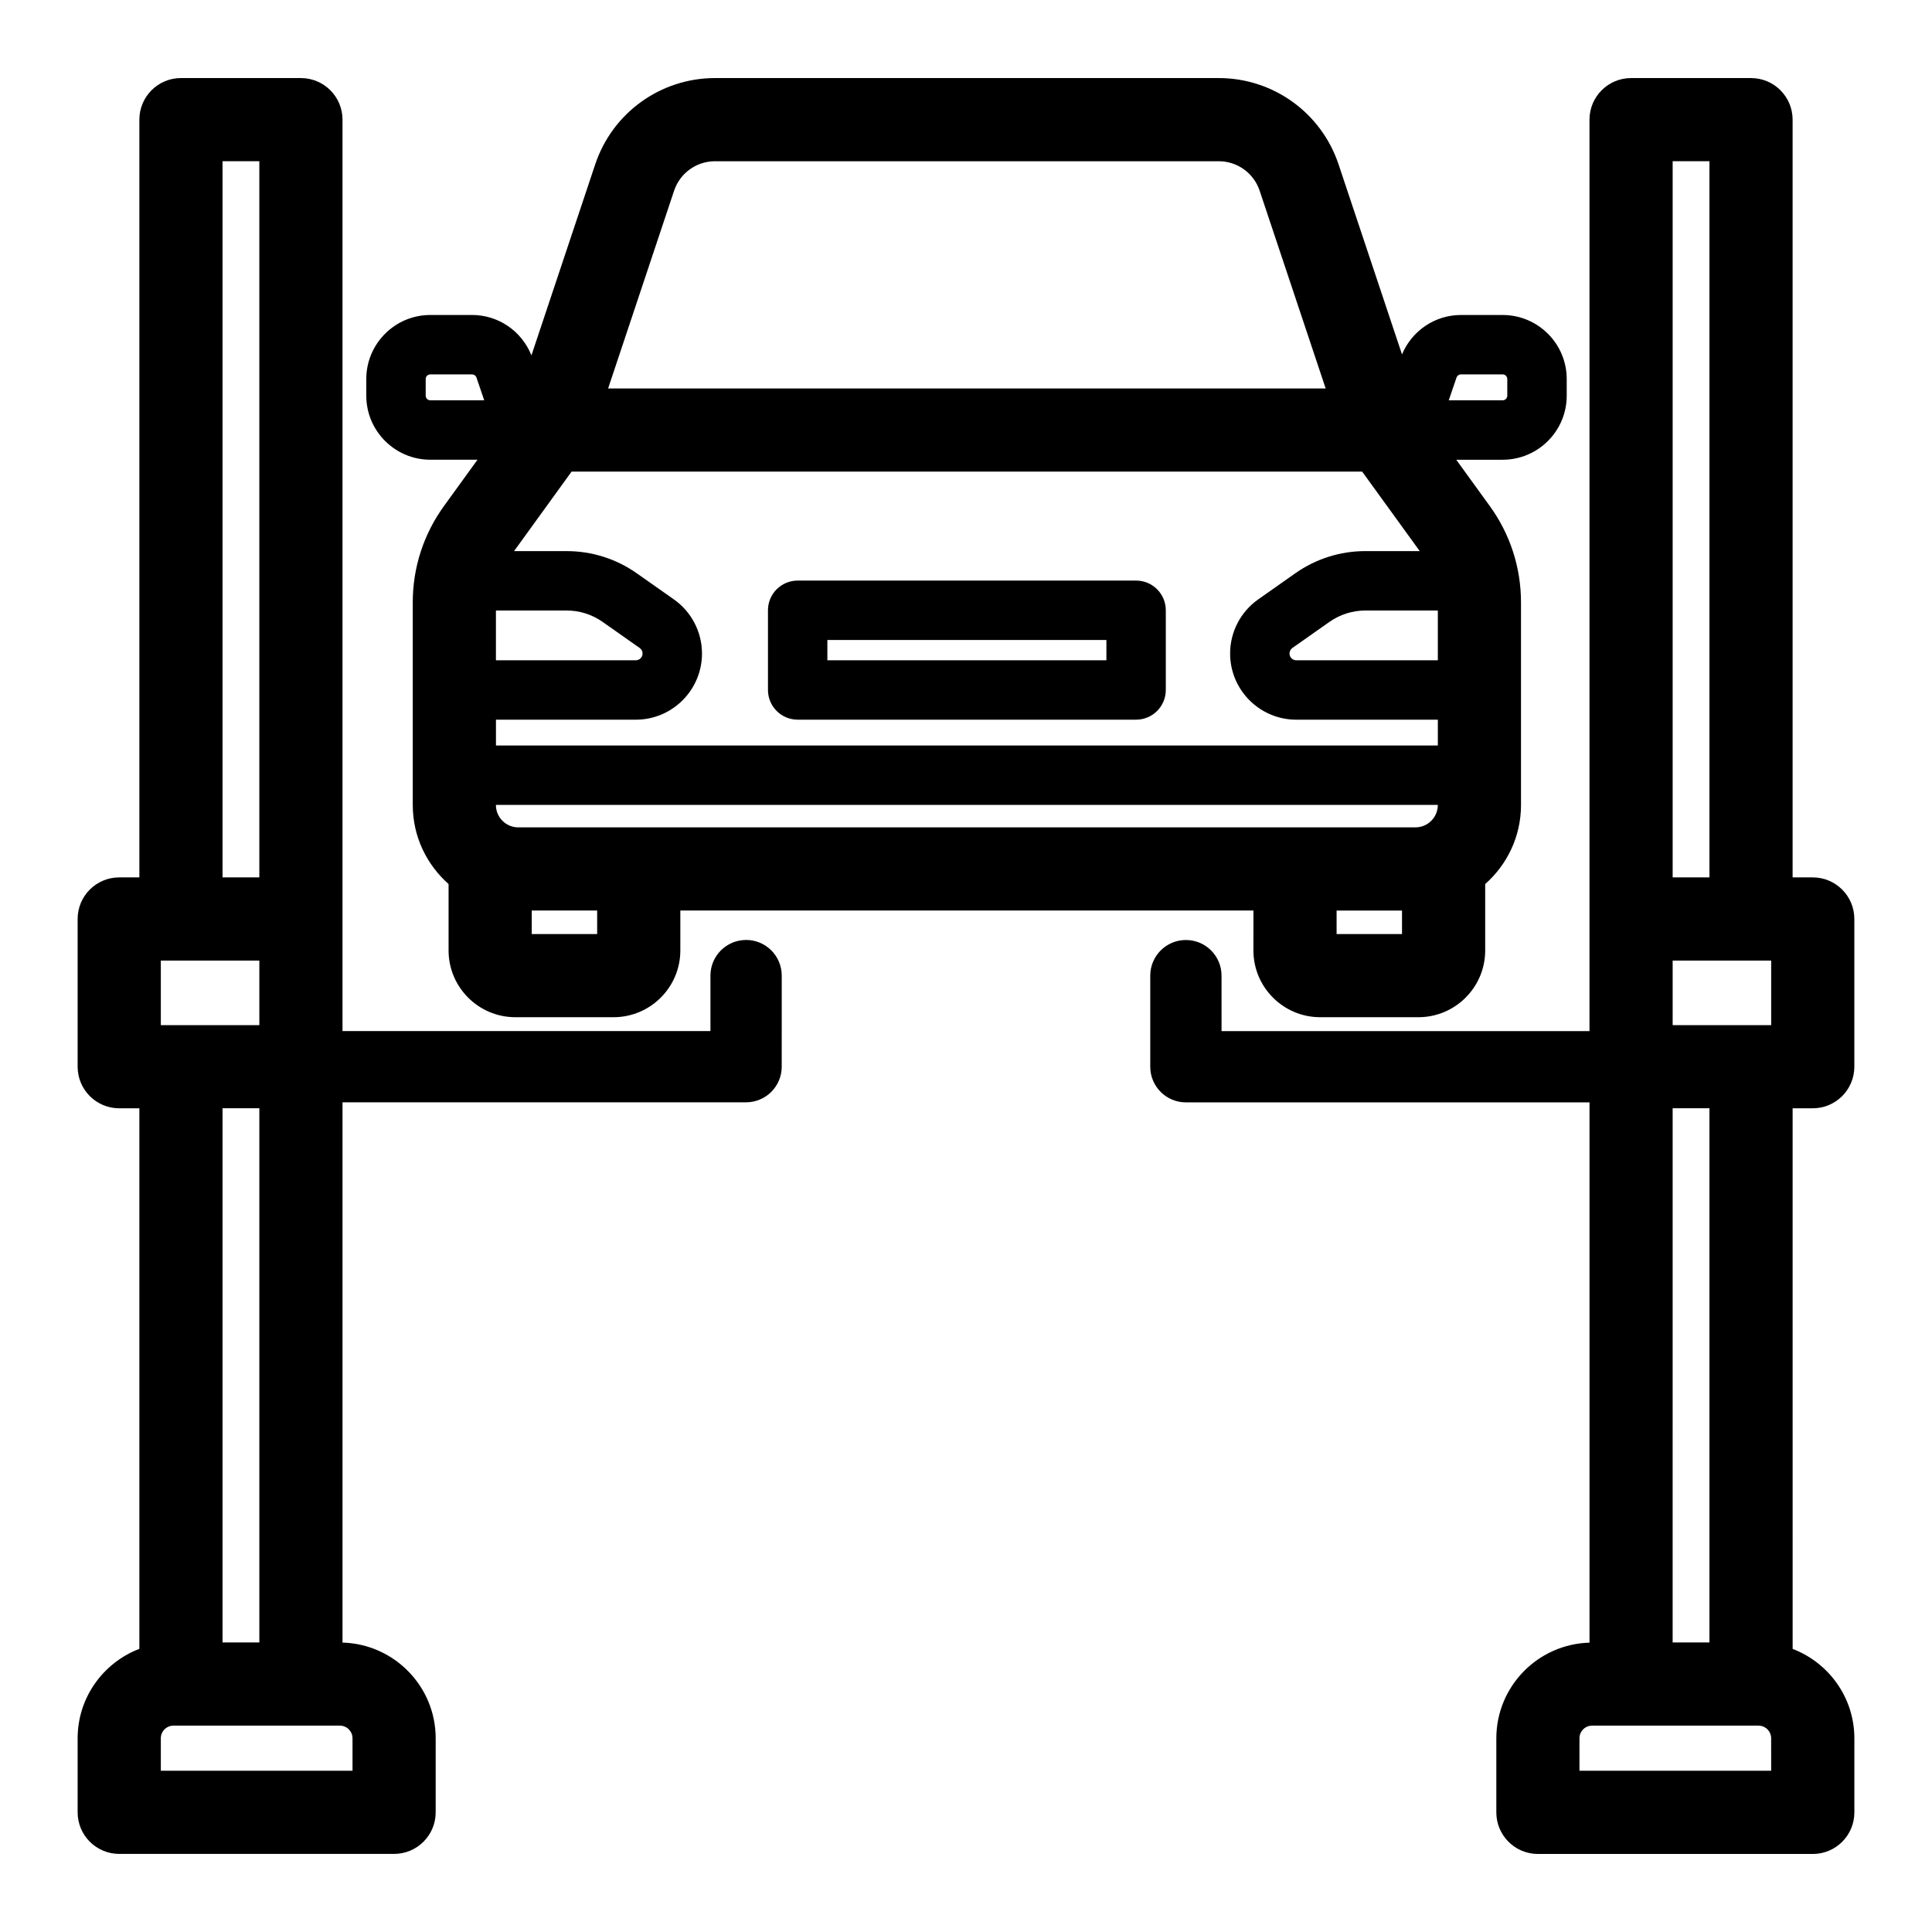
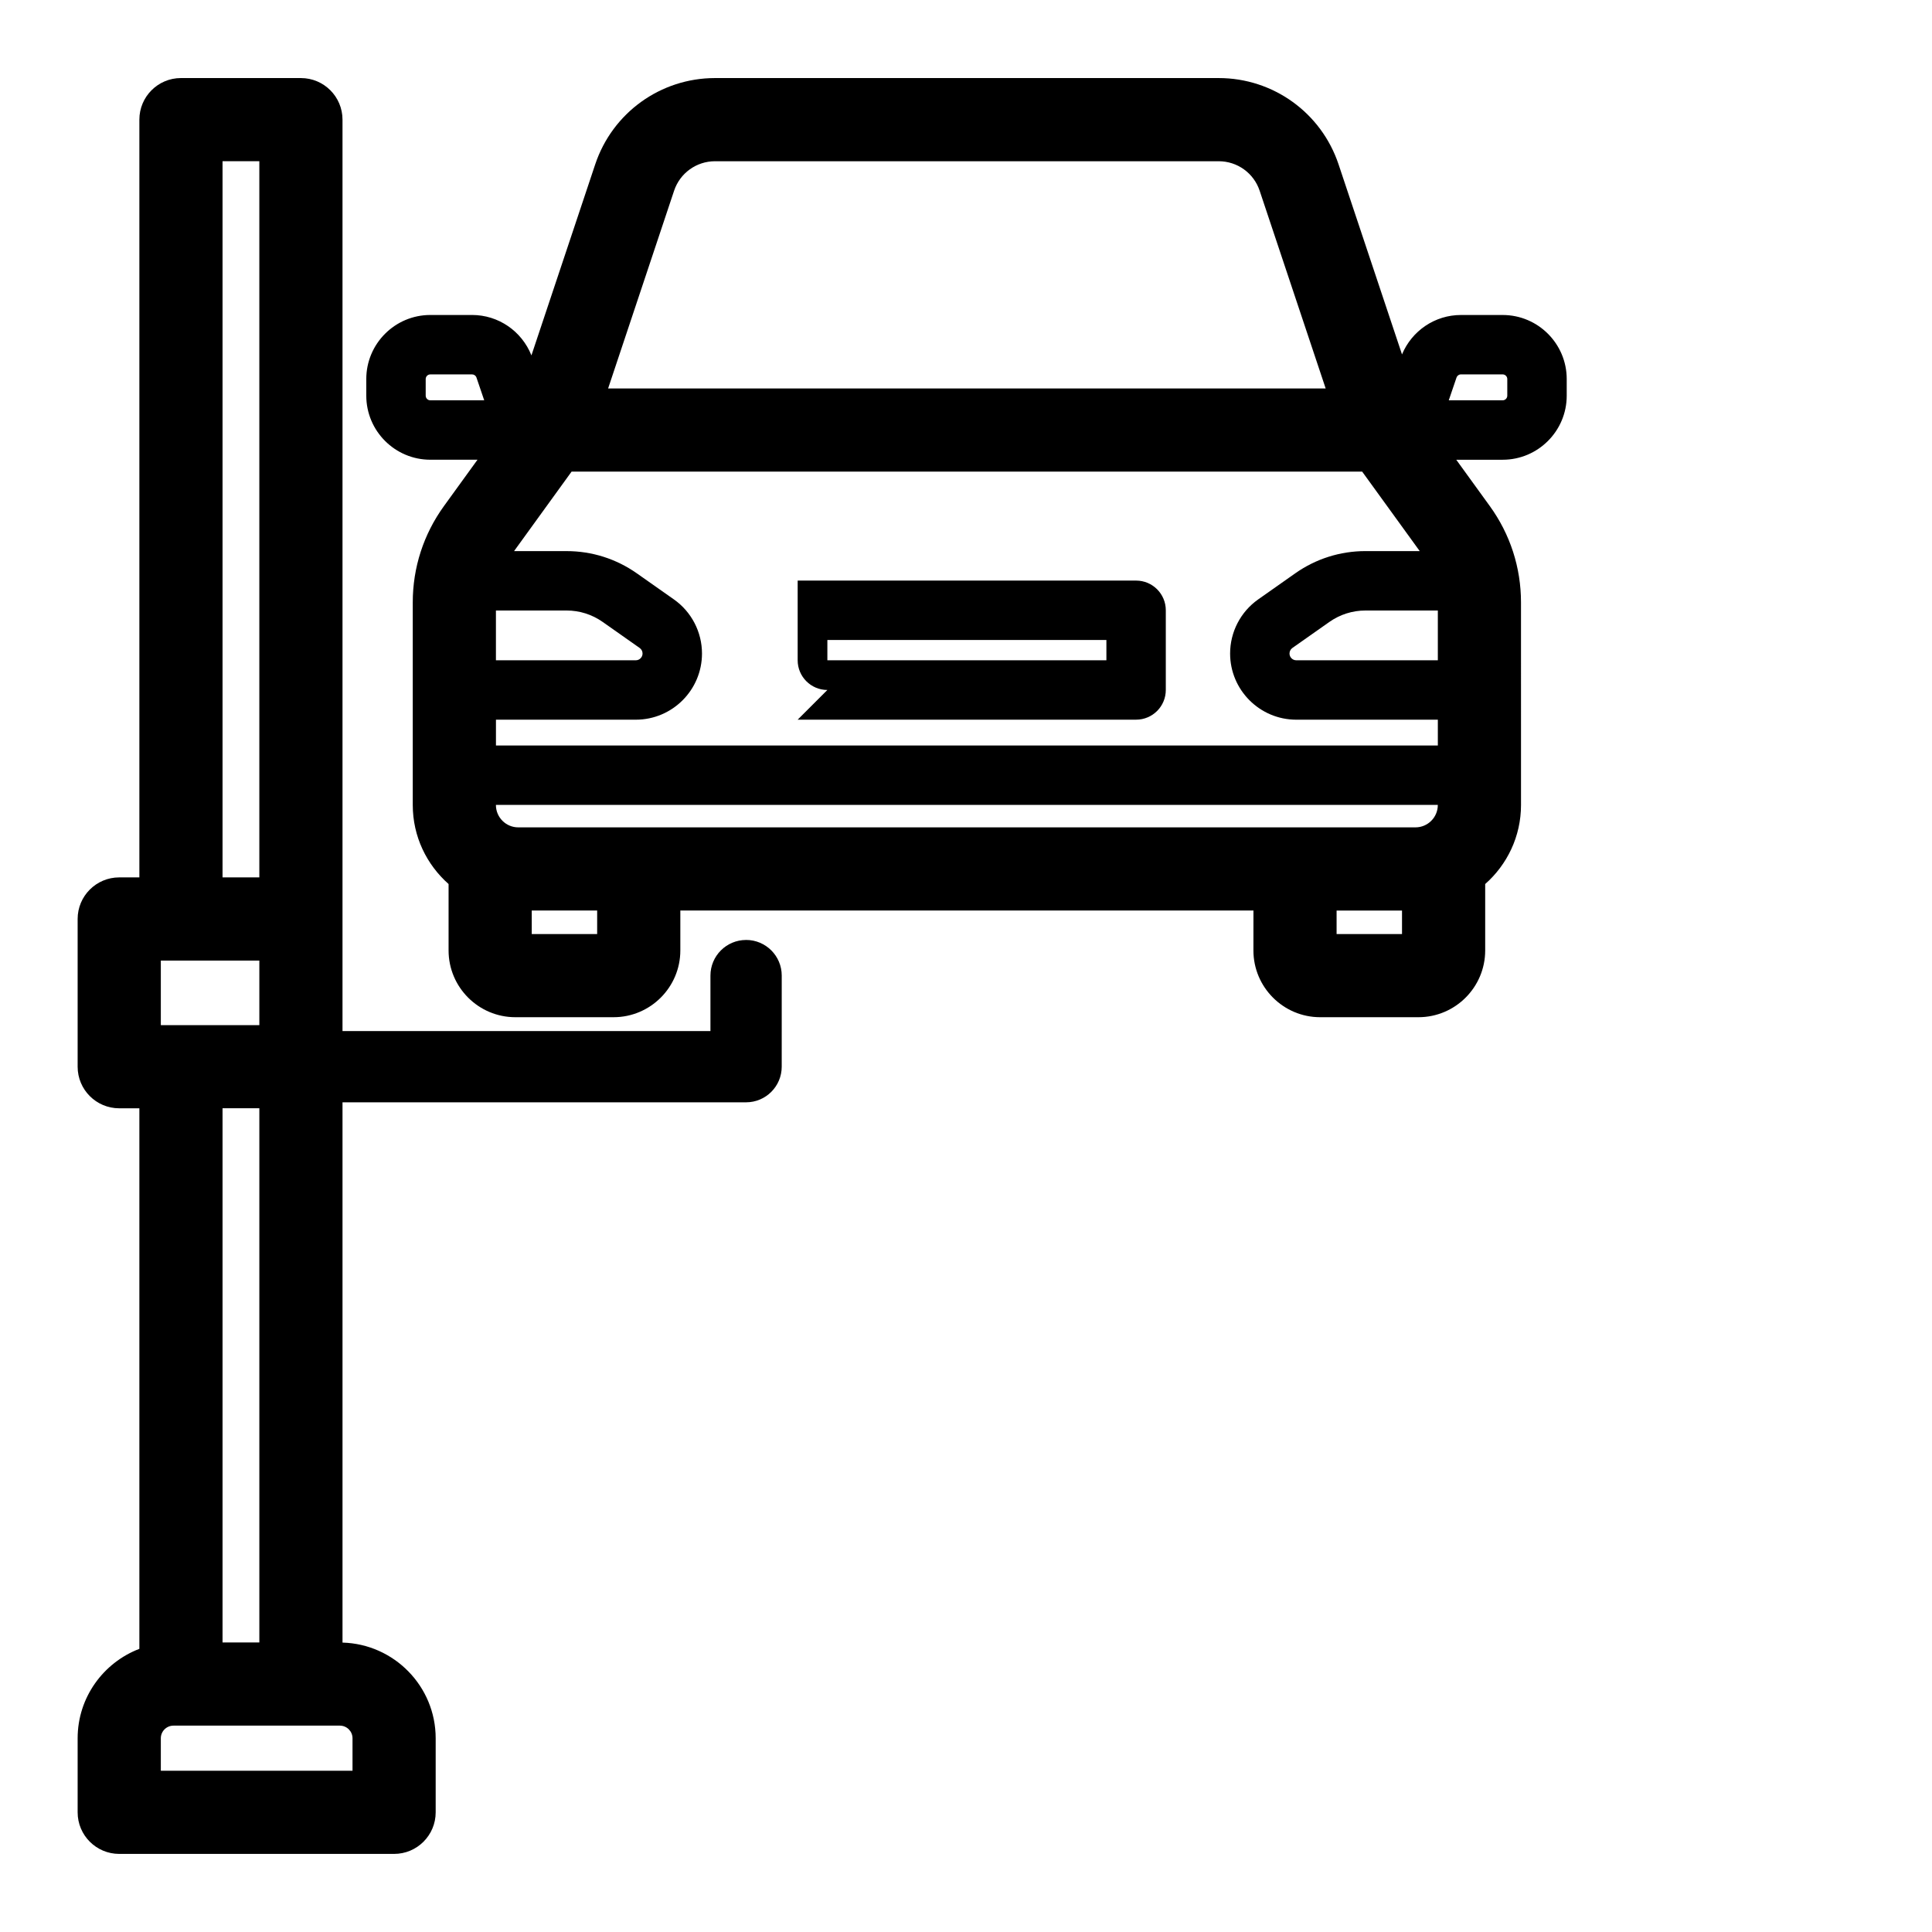
<svg xmlns="http://www.w3.org/2000/svg" fill="#000000" width="800px" height="800px" version="1.1" viewBox="144 144 512 512">
  <g>
    <path d="m476.17 395.88c0 9.758 7.938 17.691 17.691 17.691h26.039c9.754 0 17.691-7.938 17.691-17.691v-17.602c5.805-5.125 9.492-12.602 9.492-20.938l-0.004-53.699c0-9.234-2.863-18.066-8.273-25.539l-8.883-12.266h12.301c9.359 0 16.973-7.613 16.973-16.973v-4.414c0-9.359-7.613-16.973-16.973-16.973h-11.066c-6.879 0-12.984 4.168-15.613 10.445l-16.812-50.363c-4.57-13.68-17.332-22.871-31.754-22.871h-133.49c-14.426 0-27.184 9.191-31.754 22.871l-16.902 50.625c-2.559-6.426-8.746-10.711-15.727-10.711h-11.066c-9.359 0-16.973 7.613-16.973 16.973v4.414c0 9.359 7.613 16.973 16.973 16.973h12.5l-8.879 12.266c-5.414 7.477-8.277 16.312-8.277 25.543v53.699c0 8.336 3.688 15.809 9.492 20.938v17.602c0 9.758 7.938 17.691 17.691 17.691h26.035c9.754 0 17.691-7.938 17.691-17.691v-10.578h151.88zm-75.938-32.621h-118.89c-3.262 0-5.918-2.656-5.918-5.918v-0.035h249.61v0.035c0 3.262-2.656 5.918-5.918 5.918zm-104.76-94.273h209.52l15.25 21.059h-14.379c-6.699 0-13.141 2.039-18.621 5.898l-9.805 6.902c-4.664 3.277-7.445 8.641-7.445 14.344 0 9.672 7.867 17.535 17.531 17.535h37.52v6.84l-124.81-0.004h-124.8v-6.84l37.066 0.004c9.672 0 17.535-7.867 17.535-17.535 0-5.703-2.785-11.062-7.445-14.34l-9.812-6.902c-5.481-3.856-11.922-5.898-18.621-5.898h-13.926zm229.57 36.805v13.188h-37.52c-0.984 0-1.789-0.805-1.789-1.793 0-0.582 0.285-1.129 0.758-1.465l9.809-6.902c2.816-1.98 6.121-3.027 9.562-3.027zm-230.89 0c3.438 0 6.746 1.047 9.562 3.027l9.812 6.906c0.477 0.332 0.758 0.883 0.758 1.465 0 0.984-0.805 1.793-1.793 1.793l-37.066-0.004v-13.188zm204.06 85.742v-6.231h17.336v6.231zm31.781-147.48c0.172-0.496 0.637-0.836 1.16-0.836h11.066c0.676 0 1.227 0.551 1.227 1.227v4.414c0 0.676-0.551 1.227-1.227 1.227h-14.281zm-207.35-49.512c1.562-4.672 5.918-7.812 10.844-7.812h133.49c4.93 0 9.285 3.141 10.844 7.812l17.496 52.402h-190.16zm-65.828 54.32v-4.414c0-0.676 0.551-1.227 1.227-1.227h11.066c0.527 0 0.992 0.332 1.16 0.832l2.055 6.035h-14.281c-0.68 0-1.227-0.551-1.227-1.227zm45.438 142.67h-17.336v-6.231h17.336z" />
-     <path d="m355.39 334.72h89.688c4.348 0 7.871-3.523 7.871-7.871v-21.117c0-4.348-3.523-7.871-7.871-7.871h-89.688c-4.348 0-7.871 3.523-7.871 7.871v21.117c0 4.344 3.523 7.871 7.871 7.871zm7.871-21.117h73.945v5.371h-73.945z" />
+     <path d="m355.39 334.72h89.688c4.348 0 7.871-3.523 7.871-7.871v-21.117c0-4.348-3.523-7.871-7.871-7.871h-89.688v21.117c0 4.344 3.523 7.871 7.871 7.871zm7.871-21.117h73.945v5.371h-73.945z" />
    <path d="m341.72 393.1c-5.219 0-9.445 4.231-9.445 9.445v14.695l-97.508 0.004v-29.707-0.004-0.004-211.82c0-6.086-4.934-11.02-11.02-11.02l-31.793-0.004c-6.086 0-11.02 4.934-11.02 11.02v200.81l-5.34 0.004c-6.086 0-11.02 4.934-11.02 11.02v39.152c0 6.086 4.934 11.02 11.02 11.02h5.34v143.25c-9.551 3.652-16.359 12.887-16.359 23.699v19.625c0 6.086 4.934 11.02 11.02 11.02h72.844c6.086 0 11.02-4.934 11.02-11.02v-19.625c0-13.762-11.02-24.98-24.691-25.355v-143.18h106.95c5.219 0 9.445-4.231 9.445-9.445l0.004-24.137c0-5.223-4.231-9.449-9.449-9.449zm-155.1 22.57v-17.109h26.109v17.109zm16.355-228.95h9.75v189.79h-9.75zm9.754 250.98v141.57h-9.754v-141.57zm24.691 166.96v8.602h-50.801v-8.602c0-1.844 1.504-3.348 3.352-3.348h44.098c1.852 0 3.352 1.504 3.352 3.348z" />
-     <path d="m624.4 437.71c6.086 0 11.02-4.934 11.02-11.02v-39.152c0-6.086-4.934-11.02-11.02-11.02h-5.34v-200.81c0-6.086-4.934-11.02-11.02-11.02h-31.789c-6.086 0-11.02 4.934-11.02 11.02v211.83 0.004 0.004 29.707h-97.508l-0.004-14.699c0-5.219-4.231-9.445-9.445-9.445-5.219 0-9.445 4.231-9.445 9.445v24.141c0 5.219 4.231 9.445 9.445 9.445h106.96v143.18c-13.676 0.375-24.691 11.59-24.691 25.355v19.625c0 6.086 4.934 11.02 11.02 11.02h72.844c6.086 0 11.02-4.934 11.02-11.02v-19.625c0-10.816-6.812-20.047-16.359-23.699l-0.004-143.26zm-11.02-22.039h-26.109v-17.109h26.109zm-26.109-228.95h9.75v189.79h-9.75zm26.109 426.54h-50.805v-8.602c0-1.844 1.504-3.348 3.348-3.348h44.098c1.848 0 3.352 1.504 3.352 3.348l0.004 8.602zm-16.363-33.992h-9.75l0.004-141.57h9.75z" />
  </g>
</svg>